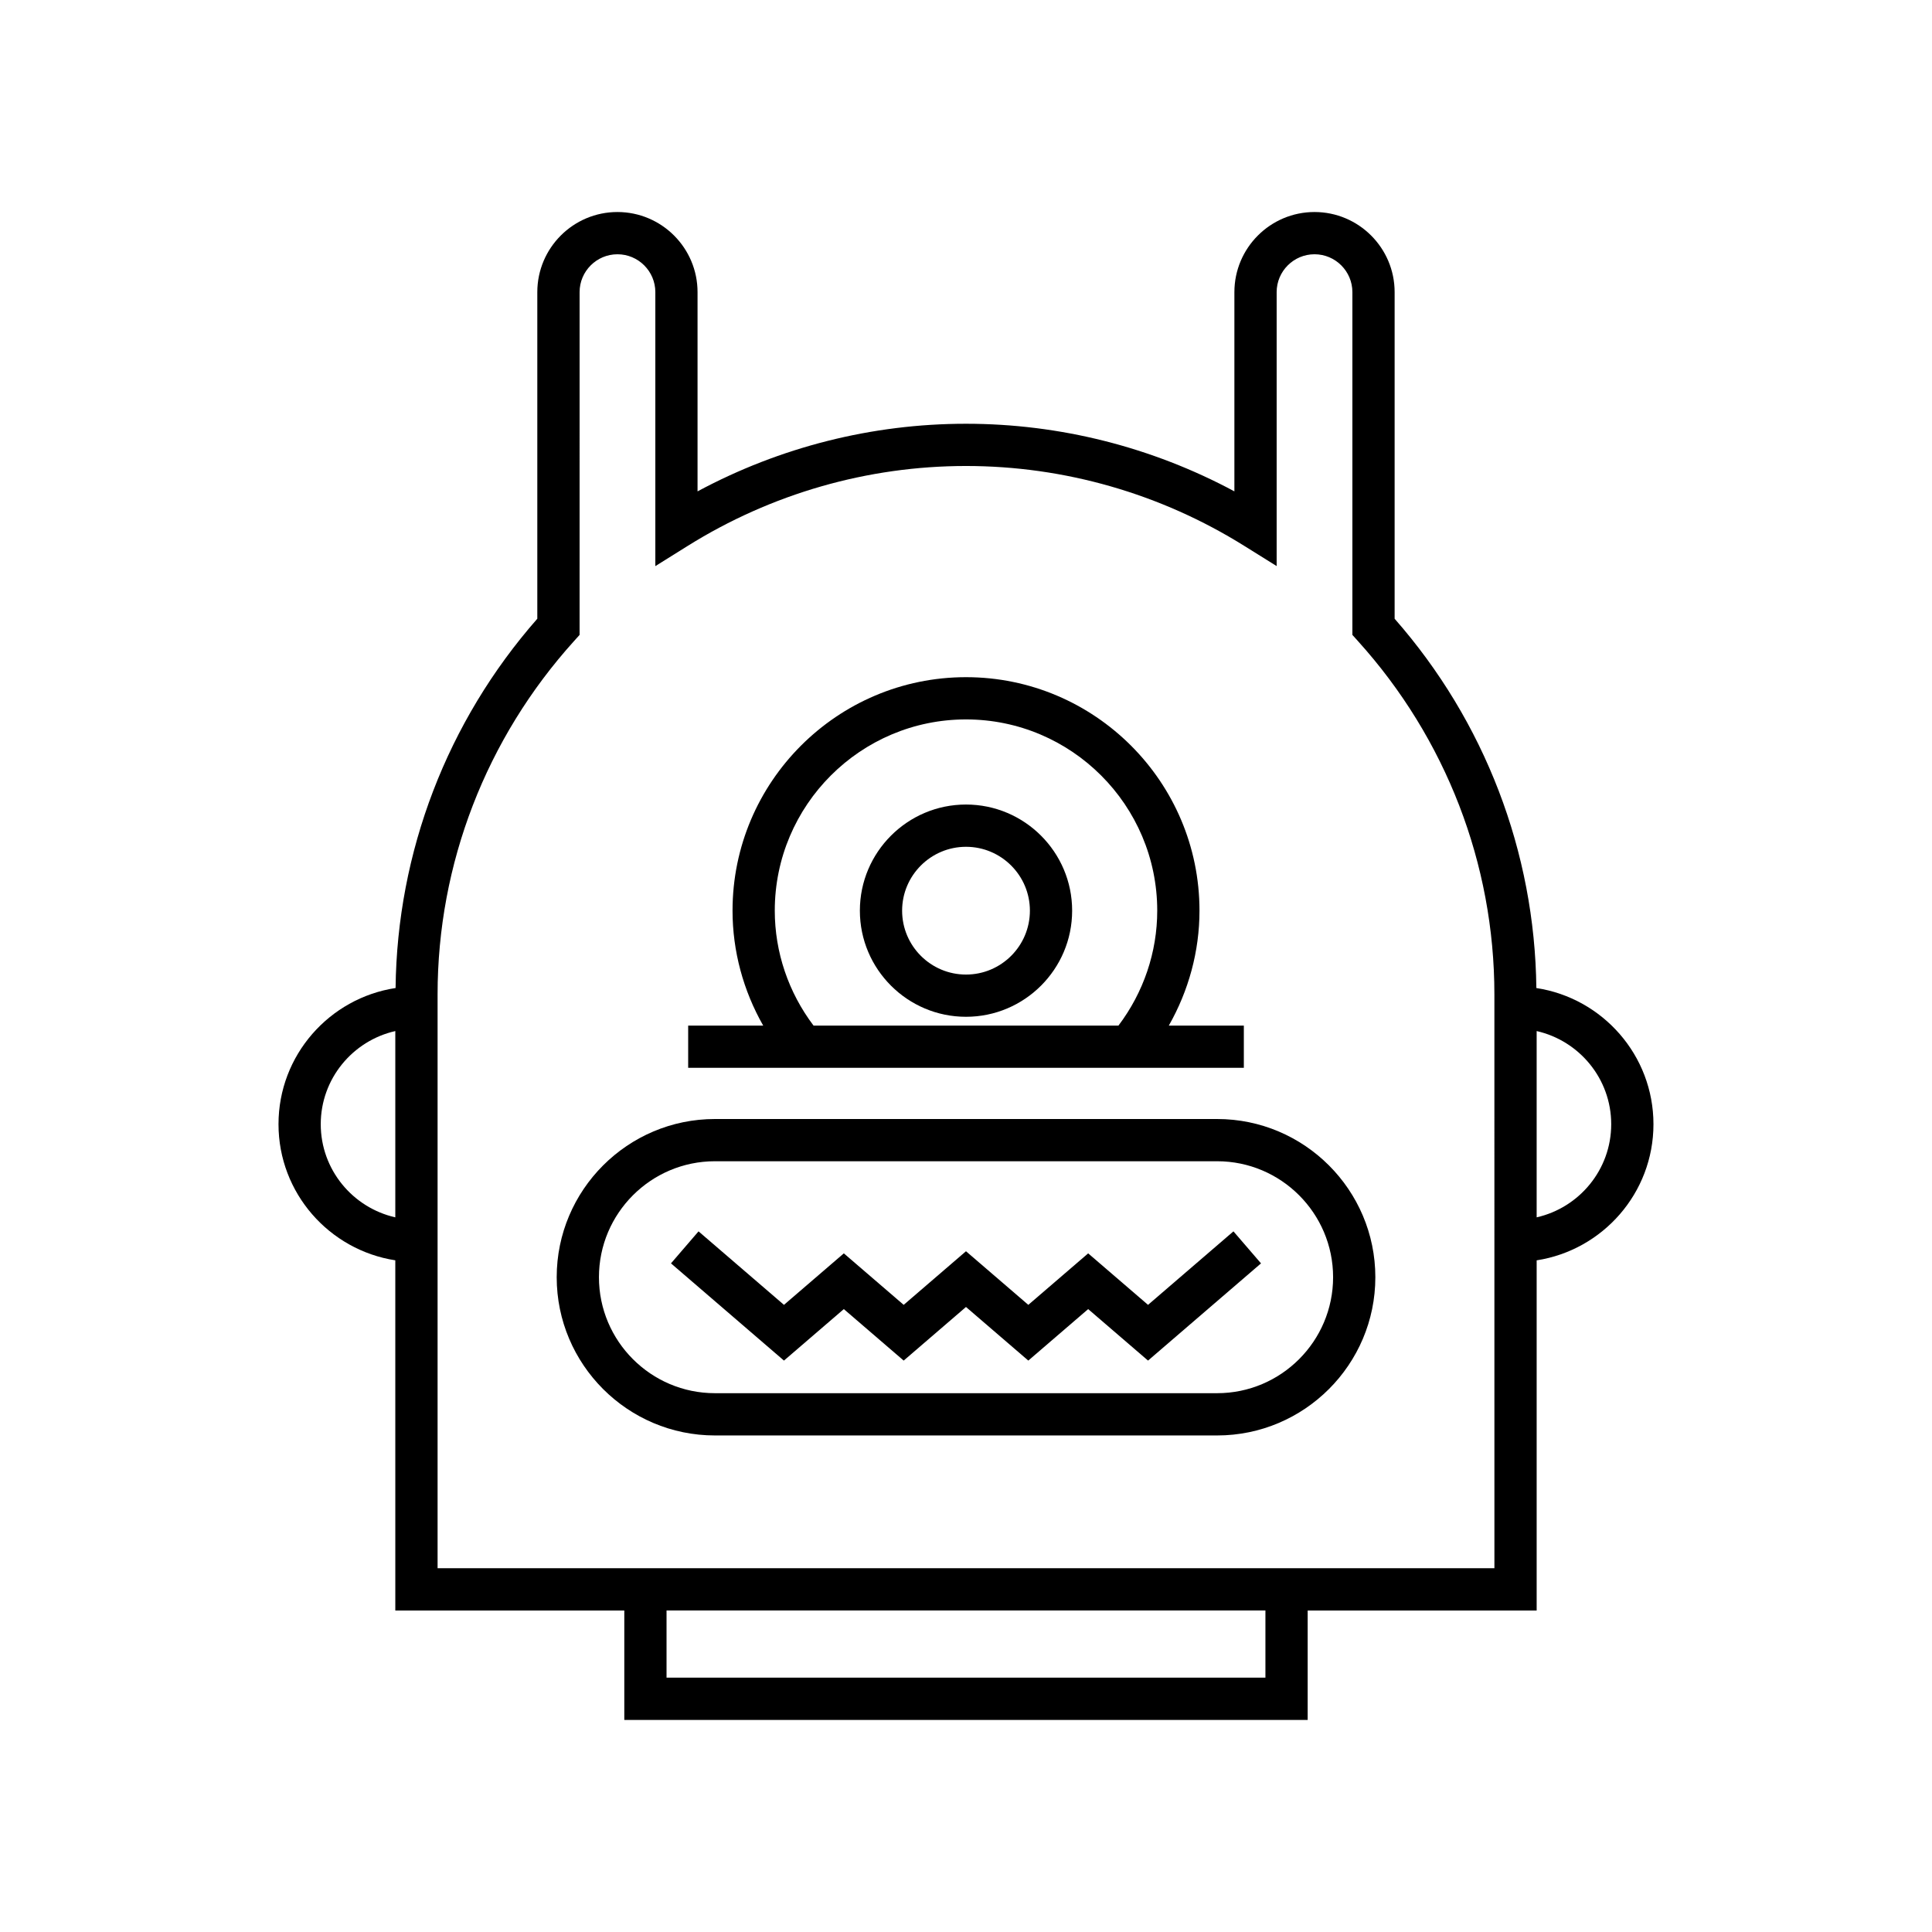
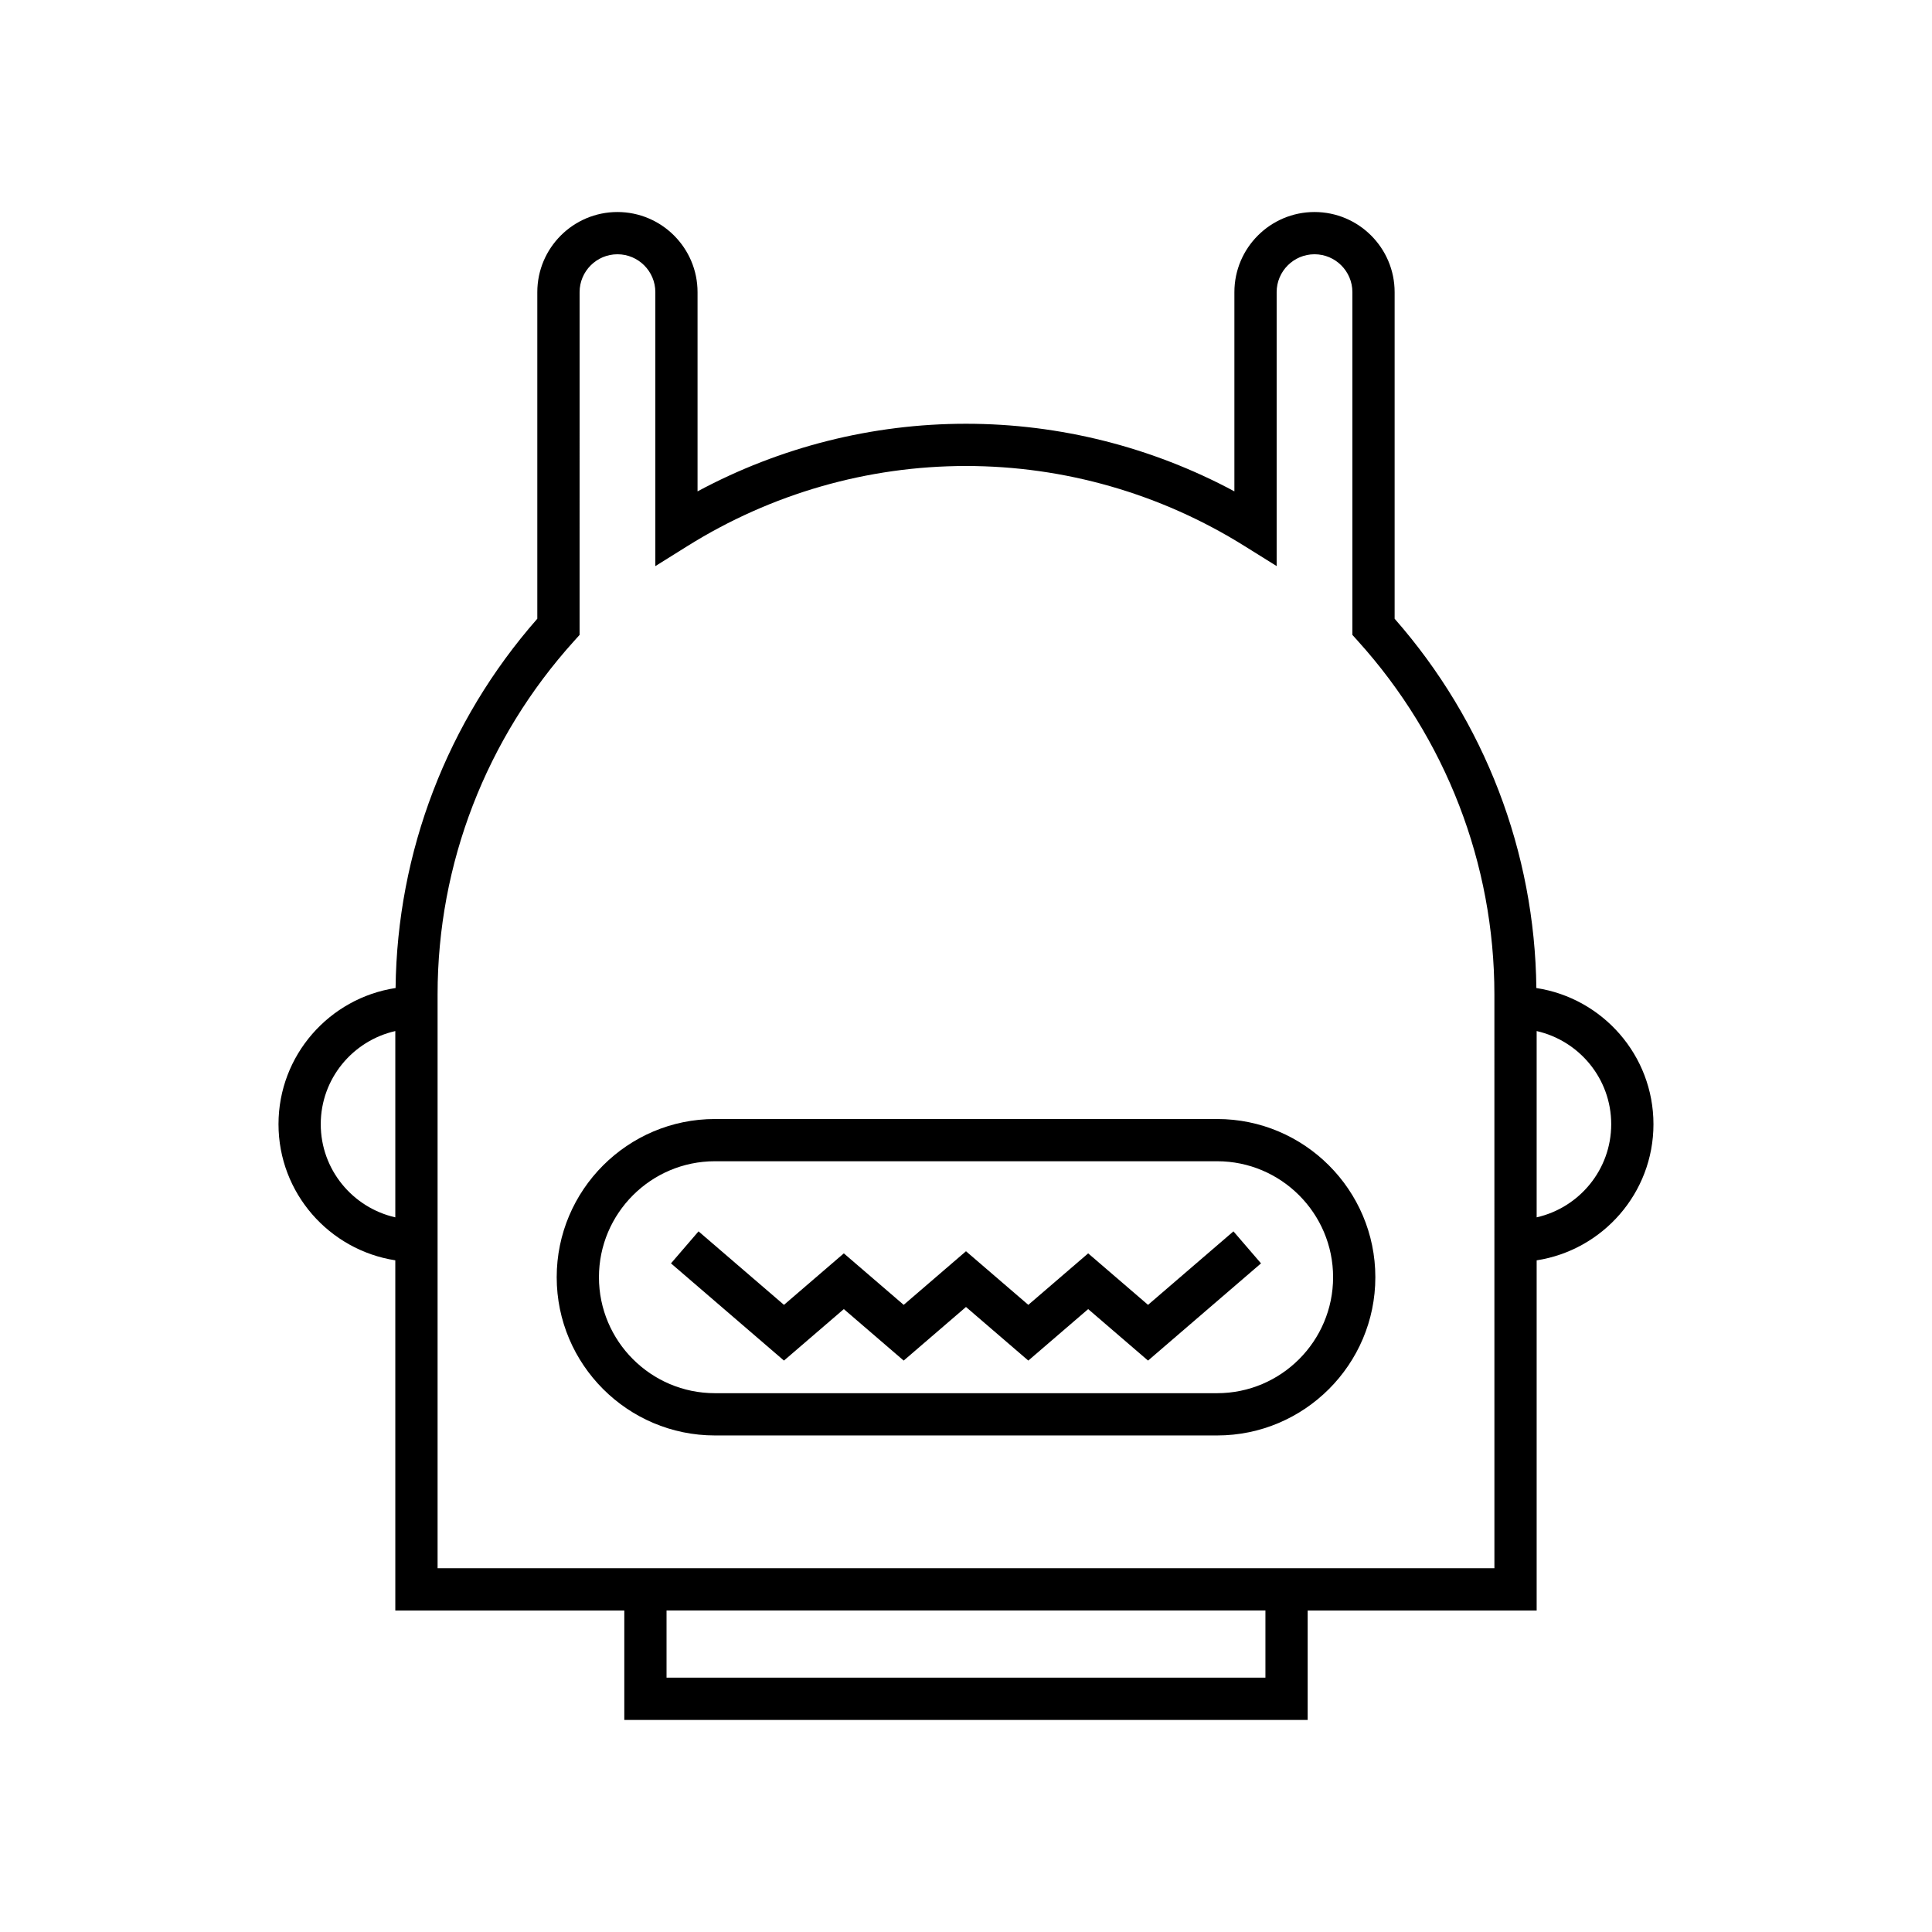
<svg xmlns="http://www.w3.org/2000/svg" fill="#000000" width="800px" height="800px" version="1.1" viewBox="144 144 512 512">
  <g>
    <path d="m551.15 405.84c-0.406-36.027-13.648-70.641-37.559-97.867v-86.551c0-11.711-9.527-21.234-21.234-21.234s-21.23 9.523-21.23 21.234v52.793c-21.875-11.746-46.27-17.914-71.137-17.914-24.867 0-49.262 6.168-71.133 17.918v-52.797c0-11.711-9.527-21.234-21.234-21.234s-21.23 9.523-21.23 21.234v86.547c-23.91 27.227-37.152 61.84-37.559 97.867-17.535 2.676-31.027 17.812-31.027 36.086 0 18.246 13.453 33.367 30.953 36.074l0.004 92.801h60.684v29h181.1v-29h60.684v-92.793c17.5-2.707 30.953-17.828 30.953-36.074 0-18.277-13.496-33.414-31.031-36.09zm-302.39 60.77c-11.289-2.562-19.758-12.637-19.758-24.684 0-12.051 8.469-22.121 19.758-24.684zm230.59 121.99h-158.71v-17.805h158.71zm60.684-29h-280.07v-152.07c0-34.578 12.852-67.848 36.191-93.672l1.441-1.602 0.004-90.836c0-5.531 4.5-10.035 10.035-10.035 5.535 0 10.035 4.504 10.035 10.035v72.609l8.562-5.348c22.191-13.863 47.699-21.188 73.766-21.188 26.062 0 51.574 7.324 73.766 21.184l8.562 5.34v-72.598c0-5.531 4.5-10.035 10.035-10.035s10.035 4.504 10.035 10.035v90.836l1.441 1.602c23.34 25.824 36.191 59.094 36.191 93.672zm11.195-92.992v-49.367c11.289 2.562 19.758 12.637 19.758 24.684 0 12.051-8.469 22.121-19.758 24.684z" />
-     <path d="m400 357.21c-15.508 0-28.125 12.617-28.125 28.125 0 15.508 12.617 28.125 28.125 28.125 15.508 0 28.129-12.617 28.129-28.125 0-15.508-12.617-28.125-28.129-28.125zm0 45.059c-9.336 0-16.93-7.594-16.93-16.93 0-9.336 7.598-16.93 16.93-16.93 9.336 0 16.934 7.594 16.934 16.93 0 9.336-7.594 16.93-16.934 16.93z" />
-     <path d="m473.63 415.79h-19.883c5.262-9.246 8.129-19.703 8.129-30.461 0-34.117-27.758-61.871-61.875-61.871s-61.871 27.754-61.871 61.871c0 10.754 2.863 21.215 8.125 30.461h-19.883v11.195h147.26zm-33.23 0h-80.805c-6.637-8.777-10.273-19.441-10.273-30.461 0-27.941 22.734-50.676 50.676-50.676 27.945 0 50.68 22.734 50.68 50.676 0 11.02-3.637 21.684-10.277 30.461z" />
    <path d="m448.24 489.8-15.863-13.645-15.863 13.645-16.516-14.207-16.512 14.207-15.863-13.645-15.863 13.645-22.641-19.477-7.301 8.484 29.941 25.762 15.863-13.645 15.863 13.645 16.512-14.207 16.516 14.207 15.863-13.645 15.863 13.645 29.941-25.762-7.305-8.484z" />
    <path d="m466.55 440.55h-133.09c-23.117 0-41.93 18.812-41.93 41.93s18.812 41.93 41.93 41.93h133.09c23.117 0 41.93-18.812 41.93-41.93 0-23.121-18.812-41.93-41.93-41.93zm0 72.66h-133.09c-16.945 0-30.734-13.785-30.734-30.734 0-16.945 13.785-30.734 30.734-30.734h133.09c16.945 0 30.734 13.785 30.734 30.734s-13.789 30.734-30.734 30.734z" />
  </g>
</svg>